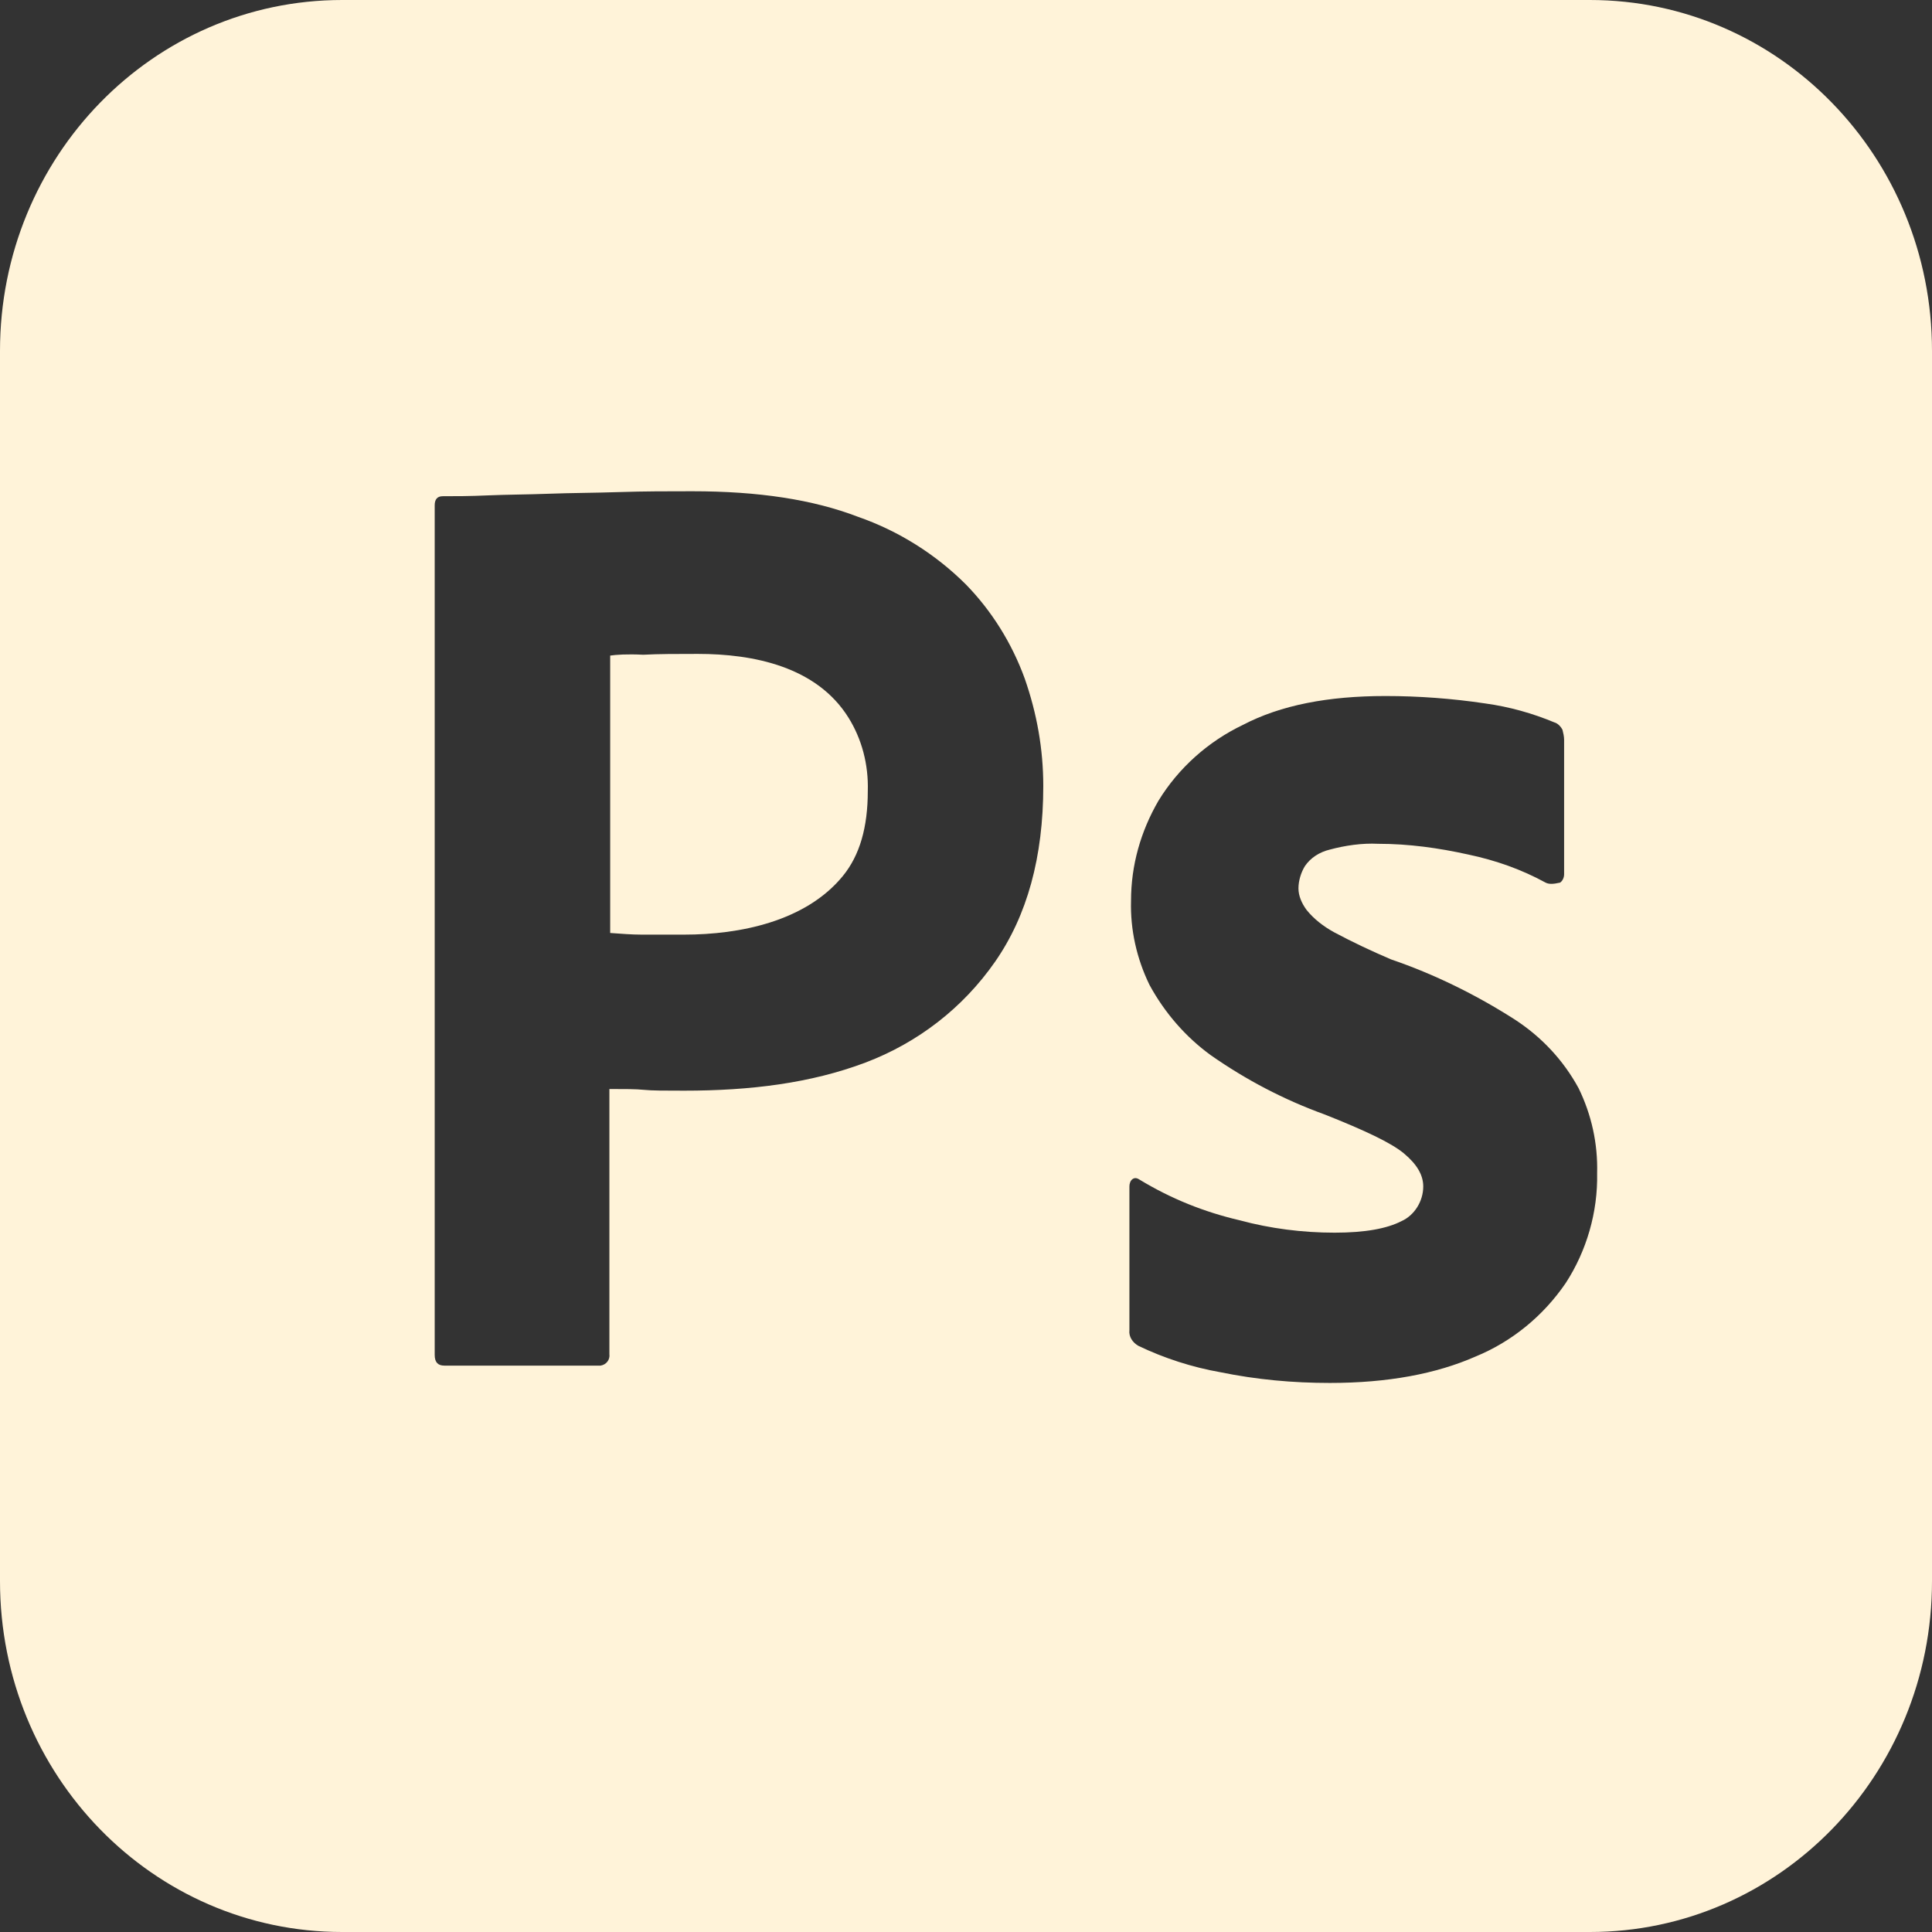
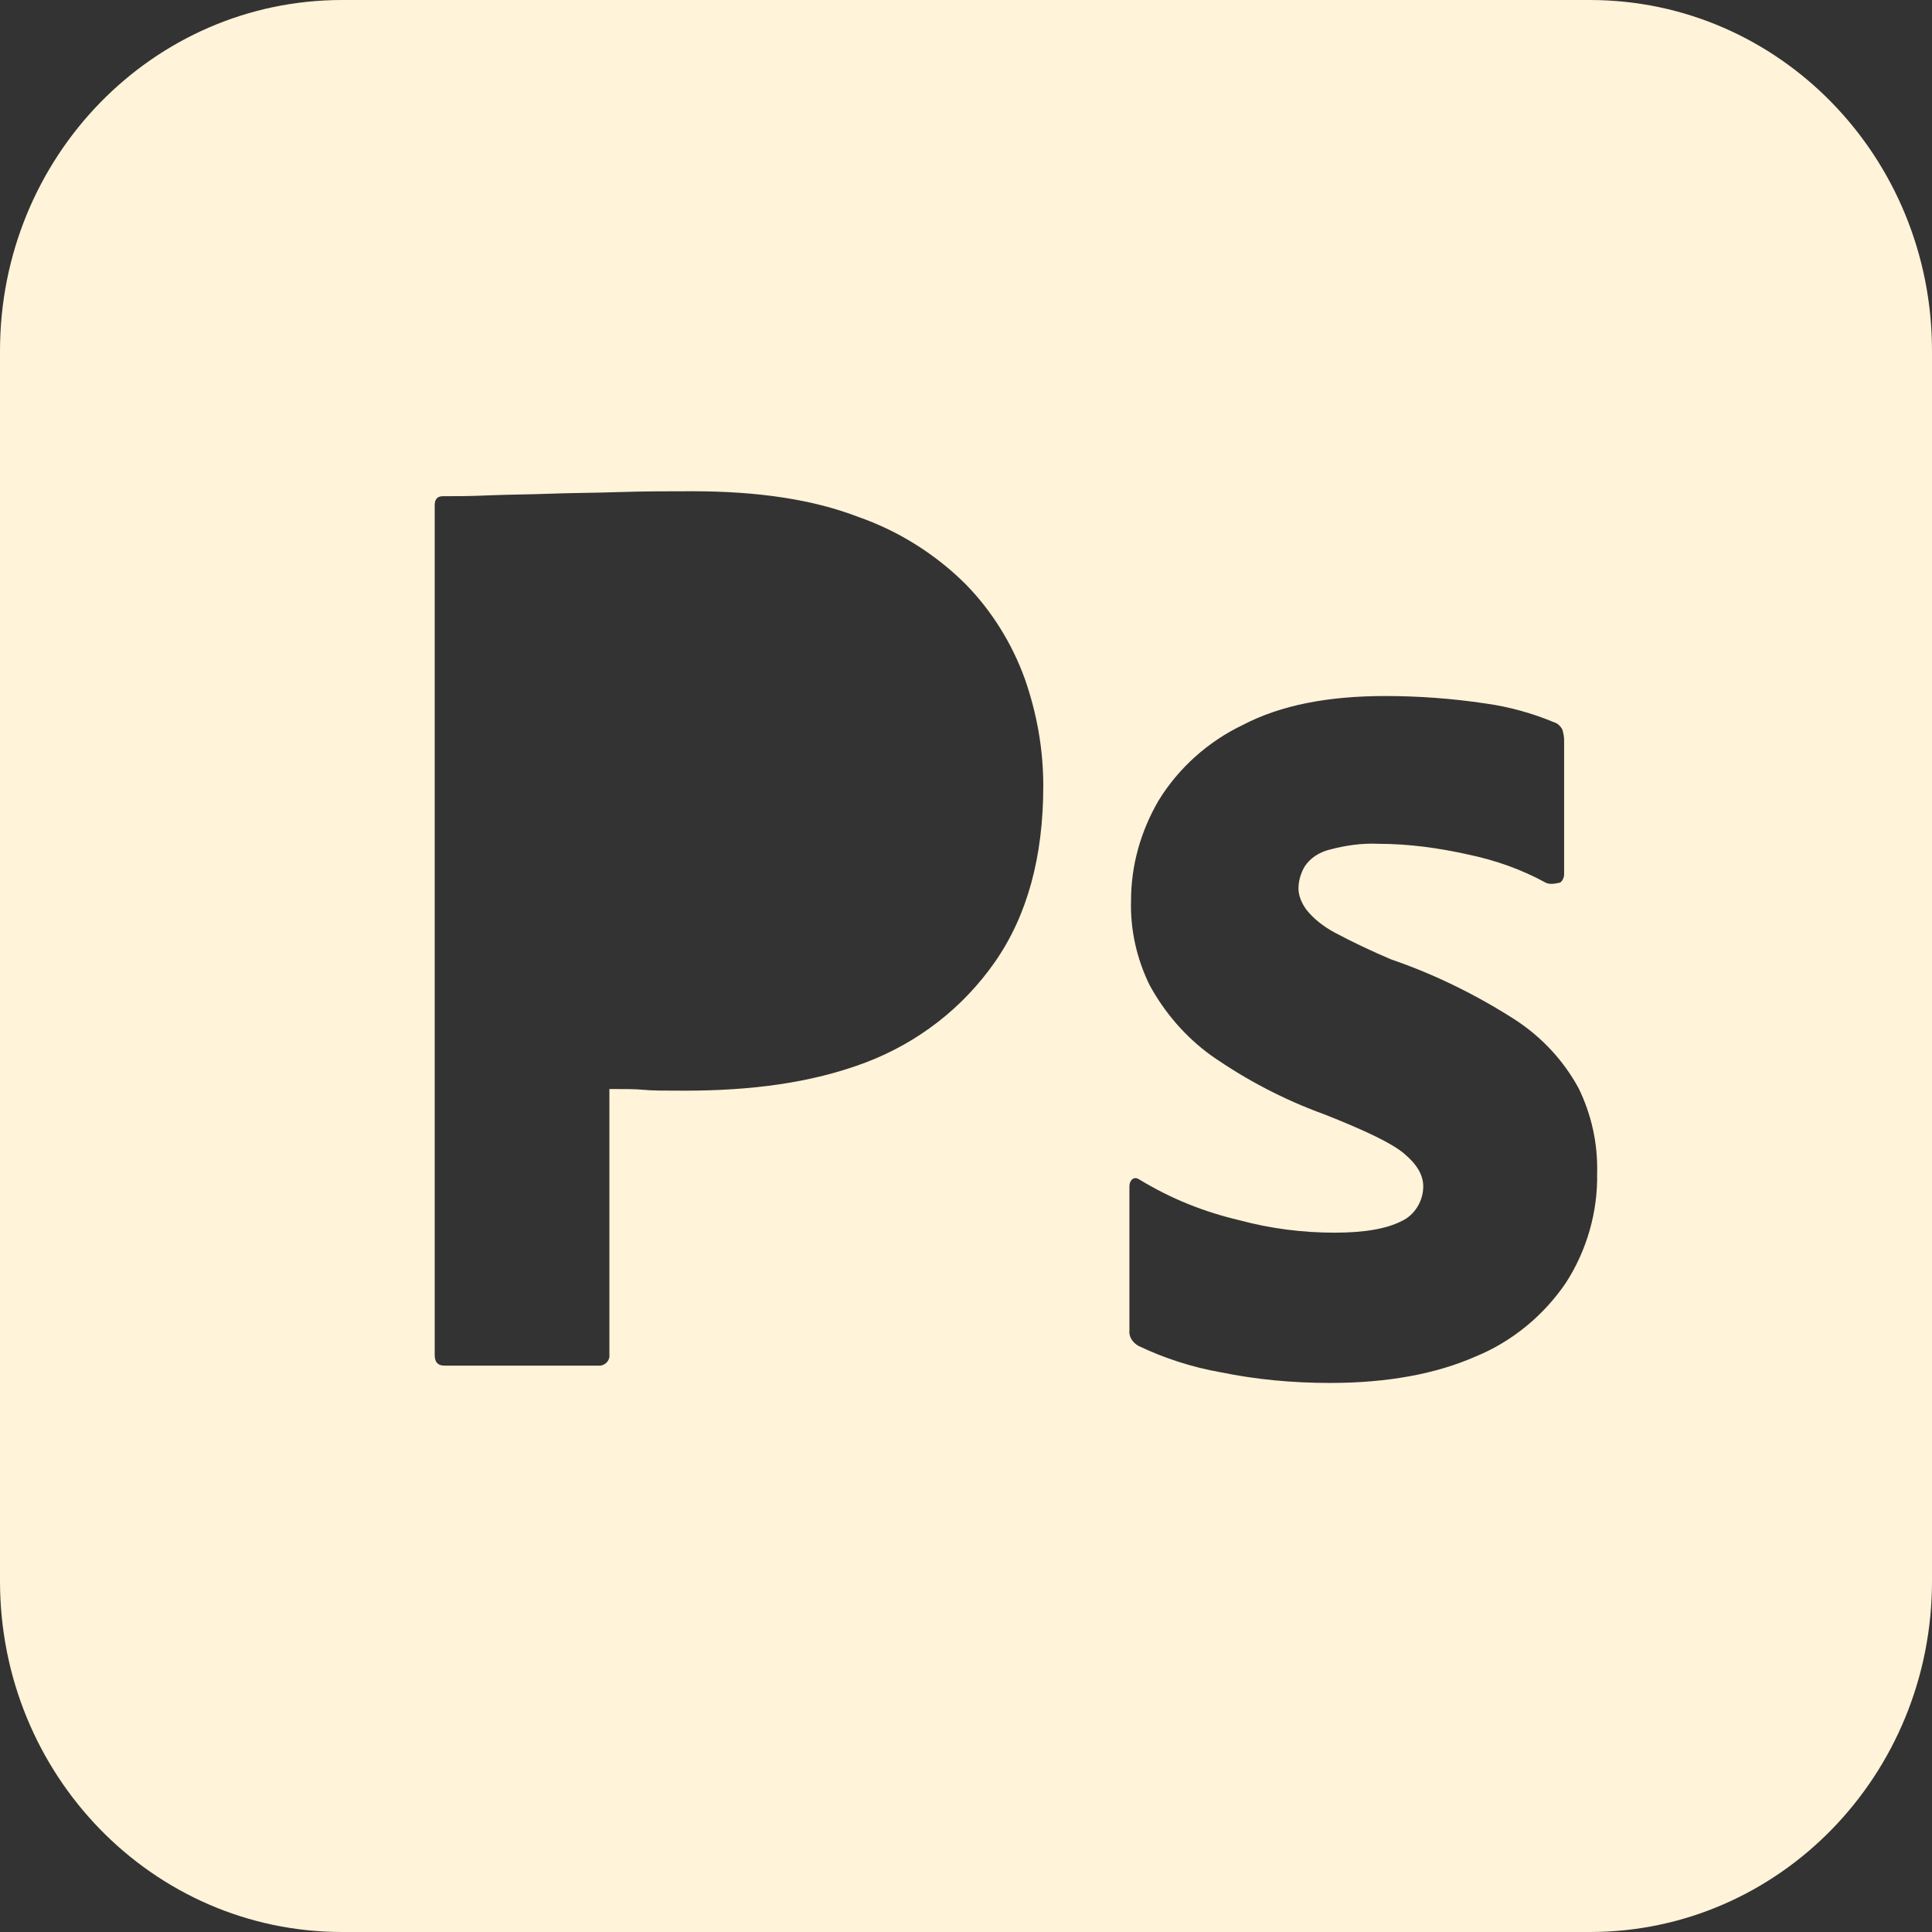
<svg xmlns="http://www.w3.org/2000/svg" width="100" height="100" viewBox="0 0 100 100" fill="none">
  <rect x="0" y="0" width="100" height="100" fill="#333333" stroke="none" />
-   <path d="M43.925 37.158C44.604 38.252 44.958 39.564 44.917 40.94C44.917 42.821 44.5 44.273 43.625 45.342C41.696 47.701 38.271 48.376 35.417 48.376H33.208C32.708 48.376 32.167 48.333 31.583 48.291V33.932C31.875 33.889 32.458 33.846 33.292 33.889C34.083 33.846 35.042 33.846 36.125 33.846C38.996 33.846 42.275 34.5 43.925 37.158Z" fill="#FFF3D9" />
  <path d="M82.292 0H17.708C7.917 0 0 8.12 0 18.162V81.838C0 91.88 7.917 100 17.708 100H82.292C92.083 100 100 91.88 100 81.838V18.162C100 8.12 92.083 0 82.292 0ZM51.5 49.786C49.833 52.179 47.5 53.974 44.792 55C41.958 56.068 38.833 56.453 35.417 56.453C34.417 56.453 33.75 56.453 33.333 56.41C32.917 56.367 32.333 56.367 31.542 56.367V70.085C31.583 70.385 31.375 70.641 31.083 70.684H23C22.667 70.684 22.5 70.513 22.5 70.128V26.154C22.5 25.855 22.625 25.684 22.917 25.684C23.625 25.684 24.292 25.684 25.25 25.641C26.25 25.598 27.292 25.598 28.417 25.556C29.542 25.513 30.75 25.513 32.042 25.47C33.333 25.427 34.583 25.427 35.833 25.427C39.25 25.427 42.083 25.855 44.417 26.752C46.5 27.479 48.417 28.675 50 30.256C51.333 31.624 52.375 33.291 53.042 35.128C53.667 36.923 54 38.761 54 40.684C54 44.359 53.167 47.393 51.5 49.786ZM81.042 66.41C79.875 68.12 78.25 69.444 76.375 70.214C74.333 71.111 71.833 71.581 68.833 71.581C66.917 71.581 65.042 71.41 63.167 71.026C61.708 70.769 60.25 70.299 58.917 69.658C58.625 69.487 58.417 69.188 58.458 68.846V61.41C58.458 61.282 58.5 61.111 58.625 61.026C58.75 60.94 58.875 60.983 59 61.068C60.625 62.051 62.333 62.735 64.167 63.162C65.75 63.59 67.417 63.803 69.083 63.803C70.667 63.803 71.792 63.59 72.542 63.205C73.208 62.906 73.667 62.179 73.667 61.41C73.667 60.812 73.333 60.256 72.667 59.701C72 59.145 70.625 58.504 68.583 57.692C66.458 56.923 64.5 55.897 62.667 54.615C61.375 53.675 60.292 52.436 59.5 50.983C58.833 49.615 58.5 48.12 58.542 46.624C58.542 44.786 59.042 43.034 59.958 41.453C61 39.744 62.542 38.376 64.333 37.521C66.292 36.496 68.75 36.026 71.708 36.026C73.417 36.026 75.167 36.154 76.875 36.41C78.125 36.581 79.333 36.923 80.458 37.393C80.625 37.436 80.792 37.607 80.875 37.778C80.917 37.949 80.958 38.12 80.958 38.291V45.256C80.958 45.427 80.875 45.598 80.75 45.684C80.375 45.769 80.167 45.769 80 45.684C78.75 45 77.417 44.53 76 44.231C74.458 43.889 72.917 43.675 71.333 43.675C70.5 43.633 69.625 43.761 68.833 43.974C68.292 44.103 67.833 44.402 67.542 44.829C67.333 45.171 67.208 45.598 67.208 45.983C67.208 46.367 67.375 46.752 67.625 47.094C68 47.564 68.5 47.949 69.042 48.248C70 48.761 71 49.231 72 49.658C74.25 50.427 76.417 51.496 78.417 52.778C79.792 53.675 80.917 54.872 81.708 56.325C82.375 57.692 82.708 59.188 82.667 60.727C82.708 62.735 82.125 64.744 81.042 66.41Z" fill="#FFF3D9" />
</svg>